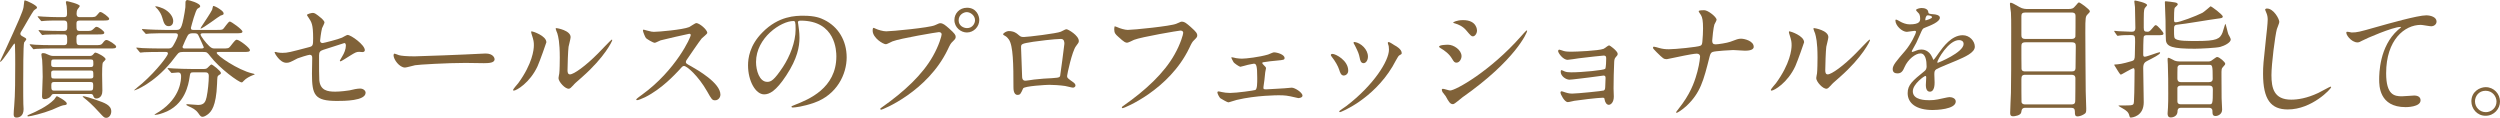
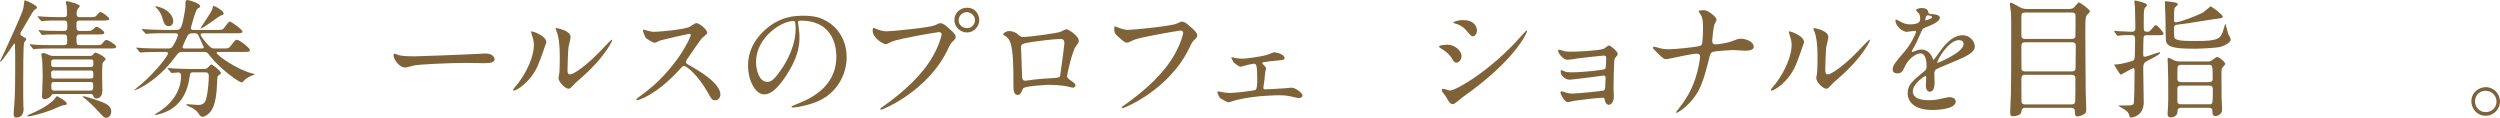
<svg xmlns="http://www.w3.org/2000/svg" id="_レイヤー_2" data-name="レイヤー 2" viewBox="0 0 659.227 31.071">
  <defs>
    <style>
      .cls-1 {
        fill: #806239;
      }
    </style>
  </defs>
  <g id="_レイヤー_2-2" data-name="レイヤー 2">
    <g id="member37-heading03">
      <path class="cls-1" d="M3.944,11.83c0-.271-.068-.34-.171-.34-.135,0-3.195,4.794-3.671,4.794-.068,0-.103-.068-.103-.103s.238-.51.272-.578c.578-1.189,2.176-4.657,3.229-7.003C6.154,2.753,6.222,2.176,6.29,1.189c.102-.986.102-1.088.306-1.088.307,0,3.162,1.292,3.162,1.87,0,.136-.068.271-.17.306-.238.17-.578.374-.681.51-.476.612-2.346,3.91-2.787,4.657-.681,1.088-.748,1.225-.748,1.462,0,.238.102.477.815.816.442.204.748.408.748.646,0,.137-.51.714-.578.851-.237.748-.237,8.158-.237,10.674,0,2.617,0,4.521.034,5.541.033.17.067,1.054.067,1.326,0,1.836-1.122,2.243-1.87,2.243-.713,0-.748-.51-.748-.884,0-.544.068-1.359.137-2.142.271-2.924.271-7.819.271-10.946,0-1.835,0-3.331-.067-5.201ZM17.61,27.298c0,.34-.17.374-.985.476-.477.068-2.448.986-2.855,1.156-2.482.985-5.779,1.768-6.357,1.768-.103,0-.17-.034-.17-.136,0-.17.17-.238.51-.374,1.699-.714,4.725-2.107,6.527-3.943.102-.136.578-.884.714-.884.102,0,2.617,1.291,2.617,1.938ZM15.707,9.076c-.612,0-2.788,0-3.842.068-.102.034-.578.102-.646.102-.102,0-.136-.033-.306-.237l-.612-.782c-.033-.034-.135-.136-.135-.238,0-.033.067-.067.102-.067.204,0,1.156.102,1.359.136,1.428.068,2.788.102,4.182.102h1.02c.885,0,.918-.407.918-1.224,0-1.088,0-1.529-1.02-1.529h-1.224c-.612,0-2.821,0-3.876.102-.102,0-.544.068-.646.068-.103,0-.17-.068-.272-.204l-.646-.782c-.034-.067-.136-.17-.136-.237,0-.068.033-.068.136-.068.204,0,1.155.102,1.36.102,1.428.068,2.787.137,4.182.137h1.155c.646,0,.918-.137.918-.851,0-.237,0-1.258-.103-2.073-.033-.137-.203-.851-.203-1.021,0-.237.136-.271.306-.271.136,0,3.366.748,3.366,1.292,0,.102-.442.68-.545.781-.271.374-.306.918-.306,1.225,0,.51.103.918.884.918h2.448c1.394,0,1.632,0,2.142-.646.51-.611.578-.714.816-.714.476,0,2.311,1.394,2.311,1.768,0,.477-.611.477-1.631.477h-6.086c-.815,0-.918.306-.918.884,0,1.598,0,1.869.952,1.869h1.462c1.292,0,1.529,0,2.006-.476.578-.544.646-.612.884-.612.544,0,2.04,1.156,2.04,1.53,0,.476-.612.476-1.632.476h-4.76c-.782,0-.952.341-.952.952,0,1.564,0,1.87.952,1.87h3.978c1.224,0,1.564,0,1.938-.477.51-.68.715-.884,1.055-.884.51,0,2.549,1.292,2.549,1.734,0,.51-.543.51-1.631.51h-15.605c-.611,0-2.821.034-3.875.102-.102,0-.544.103-.646.103-.102,0-.102-.034-.271-.238l-.646-.781c-.033-.034-.136-.171-.136-.238,0-.034.068-.068.136-.068.205,0,1.156.103,1.36.136,1.428.068,2.788.103,4.182.103h3.366c.713,0,.85-.34.85-1.02,0-1.53,0-1.803-.918-1.803h-1.088ZM23.561,14.754c.306,0,.68,0,.985-.374.374-.441.408-.51.68-.51.306,0,2.618,1.122,2.618,1.768,0,.17-.646.714-.714.851-.204.372-.204,2.548-.204,3.229,0,.611.068,3.535.068,4.216,0,2.039-1.496,2.039-1.564,2.039-.578,0-.748-.408-.85-.748-.137-.441-.477-.441-.714-.441h-9.554c-.543,0-.577.067-.883.544-.307.441-1.088.815-1.666.815-.681,0-.681-.476-.681-.815,0-.714.171-4.284.171-5.065,0-1.768-.103-3.977-.137-4.453-.034-.204-.204-1.189-.204-1.428,0-.306.204-.374.442-.374.441,0,.748.103,1.529.477.545.237.885.271,1.156.271h9.52ZM23.798,17.677c.442,0,.816,0,.816-.748,0-1.087,0-1.257-.816-1.257h-9.485c-.815,0-.815.17-.815,1.359,0,.646.442.646.815.646h9.485ZM14.312,18.595c-.34,0-.815,0-.815.578,0,1.428,0,1.529.815,1.529h9.485c.34,0,.816,0,.816-.578,0-1.428,0-1.529-.816-1.529h-9.485ZM23.73,23.898c.748,0,.85-.17.85-1.292,0-.816-.102-.986-.816-.986h-9.383c-.544,0-.85.068-.85.782,0,1.258,0,1.496.884,1.496h9.315ZM25.361,26.346c2.278.782,3.979,1.394,3.979,3.026,0,.917-.578,1.699-1.326,1.699-.51,0-.646-.136-1.802-1.394-1.938-2.142-3.06-3.094-4.147-3.943-.034-.068-.34-.307-.272-.341.306-.17,2.992.748,3.569.952Z" />
      <path class="cls-1" d="M53.668,8.771c-.34,0-.782,0-.782.34,0,.374,1.394,2.21,2.277,3.026.681.646.952.646,1.632.646h1.768c1.53,0,1.734,0,2.176-.578,1.225-1.563,1.395-1.733,1.7-1.733.646,0,3.468,2.142,3.468,2.754,0,.476-.68.476-1.802.476h-6.289c-.374,0-.681,0-.681.238,0,.68,5.609,4.521,9.35,5.404.17.034.68.136.68.271,0,.034-.34.17-.408.17-.884.34-1.903.885-2.447,1.496-.374.408-.408.442-.612.442-.68,0-5.745-3.604-8.261-6.9-.816-1.054-.884-1.122-1.87-1.122h-5.304c-.34,0-.85,0-1.224.306-.272.238-1.666,2.074-1.972,2.448-4.657,5.608-9.383,7.376-9.655,7.376-.034,0-.034-.034-.034-.068,0-.067,1.803-1.495,2.108-1.768,4.046-3.569,6.799-7.376,6.799-7.852,0-.442-.34-.442-.611-.442h-1.632c-.986,0-2.652,0-4.012.068-.102,0-.918.102-.986.102-.136,0-.203-.102-.306-.238l-.646-.781c-.137-.137-.17-.17-.17-.204,0-.068.067-.103.136-.103.204,0,1.258.103,1.495.137.986.033,2.721.102,4.658.102h2.073c.612,0,.918-.068,1.292-.612.204-.306,1.326-2.277,1.326-2.89,0-.51-.408-.51-.816-.51h-2.549c-.986,0-2.652,0-4.012.068-.137,0-.918.102-.986.102-.136,0-.204-.067-.306-.237l-.681-.748c-.102-.17-.136-.204-.136-.238,0-.068.068-.068.136-.068.204,0,1.225.103,1.463.103.985.034,2.753.136,4.691.136h2.617c1.224,0,1.564,0,2.346-4.556.238-1.359.238-1.496.238-2.788,0-.306.238-.543.51-.543.34,0,3.365.815,3.365,1.631,0,.238-.136.341-.68.646s-1.598,4.42-1.768,5.065c0,.544.306.544.714.544h6.052c.781,0,1.394,0,1.631-.17.341-.17,1.429-2.04,1.87-2.04.374,0,3.332,2.108,3.332,2.652,0,.17-.136.306-.374.374-.271.067-.748.067-1.564.067h-8.328ZM51.084,19.07c-.918,0-.918.103-1.122,1.462-.238,1.496-1.088,7.241-6.936,9.247-.34.136-1.428.51-2.142.51-.068,0-.136,0-.136-.067,0-.068,1.088-.68,1.292-.816,5.711-3.739,5.711-8.601,5.711-9.281,0-.271,0-1.02-.748-1.02-.238,0-1.496.136-1.699.136-.137,0-.204-.067-.307-.237l-.68-.782c-.102-.136-.136-.17-.136-.204,0-.068.034-.068.136-.068.238,0,1.292.103,1.496.103,1.563.068,3.06.136,4.657.136h3.366c.34,0,.543-.034.85-.271.204-.137.85-.918,1.054-.918.306,0,2.516,1.733,2.516,2.243,0,.238-.102.307-.646.646-.307.204-.307.408-.374,2.243-.238,6.086-1.598,7.275-2.312,7.922-.374.306-1.055.748-1.496.748-.442,0-.612-.204-1.156-.986-.68-.952-1.496-1.326-2.617-1.836-.068-.034-.544-.271-.544-.34s.067-.17.306-.17c.306,0,2.38.204,2.822.204,1.665,0,1.971-.918,2.243-2.074.34-1.598.578-4.045.578-5.575,0-.952-.612-.952-1.054-.952h-2.924ZM45.678,5.575c0,.68-.373,1.325-1.189,1.325-1.02,0-1.292-.815-1.699-2.243-.272-.918-.646-1.53-1.258-2.278-.103-.102-.612-.577-.612-.646s.102-.068.204-.068c.408,0,1.563.408,1.903.578,1.632.782,2.651,2.142,2.651,3.332ZM52.987,12.782c.341,0,.748,0,.748-.34,0-.068-1.088-2.38-1.292-2.855-.306-.714-.476-.816-1.258-.816-.85,0-1.02,0-1.462.306-.306.17-1.598,3.196-1.598,3.264,0,.442.374.442.612.442h4.249ZM58.971,3.569c0,.271-.136.34-.815.544-.374.136-4.657,3.434-5.27,3.434-.068,0,.136-.34.204-.477.441-.714,2.584-3.841,2.855-4.521.068-.136.17-.985.306-.985.204,0,.918.306,1.564.748.917.611,1.155.952,1.155,1.258Z" />
-       <path class="cls-1" d="M73.223,13.836c.306.068.918.103,1.258.103,1.359,0,1.938-.17,7.105-1.53.918-.238.985-.51.985-2.312,0-3.672-.407-4.25-1.224-5.474-.034-.068-.408-.578-.408-.646,0-.307,1.258-.578,1.564-.578.407,0,.781.17,2.346,1.495.102.103.713.681.713,1.021,0,.271-.577,1.326-.646,1.529-.271,1.088-.51,3.128-.51,3.264,0,.442.272.646.68.646.204,0,4.147-.986,5.1-1.428.238-.103,1.224-.714,1.462-.714.918,0,4.556,2.617,4.556,4.012,0,.237-.17.51-.612.51-.136,0-.781-.068-.918-.068-.714,0-1.088.238-2.312.986-.85.544-2.413,1.529-2.55,1.529-.102,0-.204-.067-.204-.204,0-.033.578-.985.646-1.121.51-.816.952-1.904.952-2.822,0-.204-.034-.68-.408-.68-.068,0-5.168,1.666-5.609,1.802-.782.271-1.055.578-1.055,1.462,0,2.854,0,5.914.068,6.561.271,2.686,2.176,2.991,4.216,2.991,1.292,0,3.434-.271,3.739-.34,1.055-.271,2.107-.476,2.822-.476.815,0,1.428.544,1.428,1.088,0,2.176-5.712,2.176-7.547,2.176-5.882,0-6.596-1.53-6.596-7.174,0-.68.068-3.637.068-4.214,0-.545-.205-.782-.681-.782-.34,0-2.924.815-3.195.952-2.006,1.054-2.21,1.155-2.958,1.155-1.733,0-3.094-2.584-3.094-2.72,0-.102.137-.136.204-.136.103,0,.136,0,.612.136Z" />
      <path class="cls-1" d="M127.297,14.143c.204,0,.578-.034.748-.034,2.074,0,2.38,1.258,2.38,1.495,0,.952-1.394,1.055-2.821,1.055-.782,0-4.182-.068-4.861-.068-4.692,0-12.478.441-13.293.611-.408.067-2.244.611-2.652.611-1.461,0-3.025-2.106-3.025-3.263,0-.204.102-.407.271-.407s.986.373,1.156.407c.578.17,1.972.307,4.147.307,1.122,0,12.987-.442,17.95-.714Z" />
      <path class="cls-1" d="M141.763,17.438c-2.04,4.42-5.609,6.46-6.29,6.46-.136,0-.17-.103-.17-.17,0-.272,1.088-1.462,1.36-1.802,3.739-5.134,4.113-8.839,4.113-9.96,0-.885-.034-1.259-.577-2.924-.068-.238-.137-.442-.137-.612,0-.102.034-.17.17-.17.238,0,3.842,1.156,3.842,2.89,0,.102-1.734,4.997-2.312,6.288ZM147.27,20.601c0-.17.17-1.054.204-1.224.103-.646.136-3.331.136-4.181,0-4.147-.407-5.542-.646-6.392-.067-.17-.442-1.054-.442-1.224,0-.137.137-.17.205-.17.17,0,3.739.611,3.739,2.38,0,.407-.476,2.176-.544,2.549-.137.918-.272,5.031-.272,6.153,0,.441.034,1.121.646,1.121,1.02,0,4.147-2.243,7.411-5.54.578-.578,3.468-3.638,3.604-3.638.068,0,.136.068.136.136,0,.272-1.972,4.487-7.921,9.723-1.768,1.529-2.107,1.869-2.346,2.176-.578.646-.884.884-1.122.917-.985.171-2.788-1.835-2.788-2.787Z" />
      <path class="cls-1" d="M181.742,8.906c-.238,0-7.377,1.666-7.547,1.734-.238.067-1.292.646-1.53.646-.51,0-2.107-1.02-2.312-1.224-.238-.238-.816-1.733-.816-1.972,0-.17.034-.272.204-.272.034,0,.782.204.884.238,1.055.306,1.462.34,1.803.34,1.155,0,7.547-.544,9.314-1.258.307-.136,1.564-1.054,1.87-1.054.815,0,2.89,1.733,2.89,2.584,0,.306-1.258,1.224-1.462,1.462-.681.815-3.366,4.793-3.909,5.575-.137.17-.272.408-.272.68,0,.305.067.373,1.496,1.155,1.529.884,7.615,4.317,7.615,7.411,0,.782-.612,1.496-1.394,1.496-.782,0-.918-.238-2.108-2.346-2.346-4.114-5.337-6.697-6.085-6.697-.34,0-.442.102-1.19.951-1.189,1.258-4.657,5.065-9.077,7.275-.918.442-1.836.782-2.107.782-.068,0-.238,0-.238-.204,0-.136,1.359-1.122,1.564-1.258,8.873-6.426,12.918-15.229,12.816-15.773-.068-.272-.34-.272-.408-.272Z" />
      <path class="cls-1" d="M210.408,5.915c0,.102.067.238.067.374.136,1.088.34,2.176.34,3.672,0,2.277-.51,5.439-3.501,9.96-2.721,4.147-4.454,4.963-5.813,4.963-2.244,0-4.25-3.501-4.25-7.649,0-1.801.374-5.234,3.773-8.668,4.317-4.419,8.874-4.419,10.845-4.419,3.094,0,4.521.611,5.474,1.088,3.672,1.802,5.916,5.439,5.916,9.893,0,4.419-2.55,9.858-8.567,11.966-2.89,1.02-5.134,1.258-5.644,1.258-.136,0-.34-.034-.34-.238,0-.102.067-.136.918-.476,3.536-1.394,10.913-4.317,10.913-12.781,0-1.326-.137-9.417-9.418-9.417-.68,0-.713.271-.713.476ZM199.359,16.352c0,2.209.883,5.234,2.957,5.234.986,0,1.802-.407,4.147-3.943,1.802-2.753,3.332-6.526,3.332-9.892,0-2.04-.136-2.21-.578-2.21-3.229,0-9.858,4.386-9.858,10.811Z" />
      <path class="cls-1" d="M230.86,7.547c.612.306,1.972.714,2.821.714,1.395,0,11.355-.952,12.816-1.598,1.055-.477,1.19-.544,1.428-.544.748,0,1.293.476,2.347,1.394,1.529,1.36,1.733,1.733,1.733,2.21,0,.441-.17.611-.781,1.224-.545.51-.681.782-1.326,2.142-5.338,11.082-17.203,15.842-17.543,15.842-.17,0-.237-.136-.237-.204,0-.136.102-.204.442-.441,5.915-4.148,10.708-8.636,13.428-13.462,1.666-2.924,2.312-5.405,2.312-5.746,0-.577-.578-.611-.748-.611-.34,0-10.165,1.632-12.239,2.447-.271.103-1.428.748-1.7.748-.781,0-3.501-1.699-3.501-3.569,0-.646.102-.748.306-.748.068,0,.374.204.442.204ZM258.228,5.269c0,1.802-1.496,3.298-3.264,3.298-1.563,0-3.298-1.292-3.298-3.298,0-1.699,1.326-3.229,3.332-3.229,2.447,0,3.229,2.074,3.229,3.229ZM252.788,5.371c0,1.428,1.292,2.04,2.21,2.04,1.461,0,2.107-1.258,2.107-2.074,0-1.292-1.258-2.142-2.176-2.142-.782,0-2.142.646-2.142,2.176Z" />
      <path class="cls-1" d="M279.717,8.362c1.155-.577,1.258-.646,1.529-.646.408,0,3.229,1.632,3.229,3.094,0,.408-.136.544-.747,1.359-1.021,1.292-2.347,7.479-2.347,7.887,0,.476.171.612,1.802,1.768.17.136.408.408.408.714,0,.408-.441.578-.646.578-.306,0-1.769-.408-2.074-.442-1.36-.203-3.195-.306-4.216-.306-.578,0-6.561.306-6.867.952-.646,1.428-.748,1.7-1.496,1.7-1.054,0-1.054-1.633-1.054-2.04,0-5.949-.067-10.98-1.224-12.578-.51-.68-.646-.748-1.359-1.156-.103-.067-.137-.136-.137-.203,0-.34.952-.851,1.428-.851,1.395,0,2.04.544,2.346.782.885.748.918.782,1.734.782.952,0,8.771-.952,9.689-1.395ZM272.441,11.015c-3.196.51-3.196.578-3.196,1.563,0,1.054.272,6.356.272,7.546,0,1.156.611,1.156.951,1.156.238,0,1.463-.204,2.21-.306.477-.068,1.53-.17,2.517-.238,3.773-.204,4.182-.204,4.352-.714.033-.102,1.121-8.158,1.121-8.464,0-.374,0-1.292-.918-1.292-1.598,0-6.527.612-7.309.748Z" />
      <path class="cls-1" d="M294.559,7.139c.782.374,2.107.748,2.822.748,1.394,0,11.354-.986,12.816-1.632,1.054-.476,1.189-.544,1.428-.544.748,0,1.292.476,2.346,1.394,1.53,1.36,1.734,1.734,1.734,2.21,0,.442-.17.612-.782,1.224-.544.511-.68.782-1.326,2.143-5.337,11.081-17.202,15.841-17.542,15.841-.17,0-.238-.136-.238-.204,0-.136.103-.204.442-.441,5.915-4.147,10.709-8.636,13.429-13.462,1.666-2.924,2.312-5.405,2.312-5.745,0-.578-.578-.612-.748-.612-.374,0-10.267,1.666-12.238,2.448-.272.136-1.496.747-1.769.747-.441,0-.68,0-2.447-1.632-.646-.577-.986-.917-.986-1.903,0-.272.034-.442.103-.782.17,0,.374.103.646.204Z" />
      <path class="cls-1" d="M325.947,15.332c.51.068,1.02.136,1.529.136,1.088,0,4.59-.408,6.902-1.088.237-.067,1.291-.578,1.529-.578.884,0,2.822.578,2.822,1.496,0,.476-.238.51-2.04.68-1.564.137-2.074.204-3.604.442-.067,0-.237.068-.237.204,0,.101.102.236.237.373.681.68.748.748.748,1.02,0,.17-.203.884-.203,1.054-.204,1.938-.204,2.142-.442,3.672-.034.136-.034.238-.034.374,0,.34.034.442.714.442.544,0,4.012-.238,4.76-.272.306-.034,1.733-.17,2.006-.17.782,0,2.821,1.258,2.821,2.107,0,.578-1.02.646-1.088.646-.102,0-2.006-.442-2.142-.477-.476-.102-1.292-.271-2.958-.271-.373,0-5.982,0-11.15,1.224-.34.068-2.006.646-2.21.646-.271,0-1.665-.816-2.107-1.088-.204-.137-.782-1.156-.782-1.53,0-.136.068-.271.307-.271.17,0,.543.102.85.17.544.136,1.428.237,2.209.237,1.7,0,6.324-.646,6.63-.781.51-.238.51-1.734.51-3.162,0-3.264-.237-3.773-.884-3.773-.17,0-1.054.204-1.598.306-.307.068-1.802.51-1.972.51-.238,0-1.666-.918-1.836-1.29-.103-.171-.544-1.021-.544-1.088,0-.103.068-.137.136-.137.204,0,.952.204,1.122.238Z" />
-       <path class="cls-1" d="M355.514,18.629c0,.952-.782,1.292-1.156,1.292-.748,0-.985-.782-1.224-1.53-.306-.952-1.054-2.276-1.972-3.433-.17-.238-.238-.34-.238-.442,0-.203.204-.306.442-.306.815,0,4.147,1.7,4.147,4.419ZM366.019,11.626c0-.033-.067-.204-.067-.306,0-.17.135-.238.237-.238.272,0,1.292.714,1.53.851.543.271,1.903,1.088,1.903,2.073,0,.272-.136.307-.714.646-.271.17-1.462,2.48-1.734,2.923-5.201,8.635-13.564,12-13.836,12-.102,0-.204-.102-.204-.203,0-.171,1.598-1.19,1.903-1.429,7.242-5.541,11.22-11.932,11.22-14.855,0-.68-.068-1.054-.238-1.462ZM360.715,14.924c0,.986-.544,1.734-1.156,1.734-.747,0-.917-.851-1.02-1.428-.238-1.088-.34-1.395-1.258-3.23-.068-.136-.374-.611-.374-.748,0-.102.17-.203.341-.17,1.598.238,3.467,1.938,3.467,3.842Z" />
      <path class="cls-1" d="M385.393,14.822c0,.68-.51,1.699-1.326,1.699-.51,0-.68-.203-1.189-1.054-.714-1.224-1.87-2.107-3.094-2.821-.102-.068-.306-.204-.306-.34,0-.477,1.938-.511,2.38-.511,1.461,0,3.535,1.36,3.535,3.026ZM381.211,25.36c-.102-.17-.714-.885-.815-1.055-.103-.17-.204-.441-.204-.646,0-.136.102-.238.306-.238.306,0,1.598.442,1.87.442,1.462,0,10.606-5.1,18.732-14.312.17-.204,1.359-1.53,1.461-1.53.068,0,.137.034.137.136,0,.374-2.992,7.649-17.066,17.508-.408.271-2.04,1.802-2.482,1.802-.748,0-1.088-.544-1.938-2.107ZM389.473,8.057c0,.782-.545,1.53-1.088,1.53-.374,0-.545-.137-1.768-1.599-.918-1.088-2.108-1.563-2.924-1.802-.137-.033-.511-.136-.511-.237,0-.103.952-.646,2.618-.646,3.672,0,3.672,2.652,3.672,2.754Z" />
      <path class="cls-1" d="M412.393,13.462c.543.17,1.598.17,1.972.17,1.258,0,7.071-.237,8.465-.748.272-.102,1.224-.917,1.462-.917.271,0,2.277,1.529,2.277,2.209,0,.34-.102.442-.578.986-.17.204-.305.476-.34,1.122-.102,2.242-.17,4.792-.17,7.036,0,.34.068,1.836.068,2.142,0,1.563-.816,2.176-1.326,2.176s-.951-.544-1.088-1.326c-.067-.441-.067-.544-.543-.544-1.123,0-6.562.646-7.48.816-.271.034-1.325.34-1.699.34-.918,0-1.938-2.176-1.938-2.448,0-.136.033-.407.306-.407.103,0,.204.034,1.122.34.136.034.781.271,1.632.271,1.36,0,8.058-.68,8.363-.815.374-.204.374-.51.407-1.462,0-.272.068-1.7.068-1.836,0-.442-.136-.646-.544-.646-.136,0-2.583.34-3.841.51-.918.102-4.557.578-5.135.578-.951,0-2.311-.952-2.311-2.074,0-.34.067-.441.237-.441.103,0,.511.203.815.34.408.17.986.237,1.701.237,3.025,0,8.668-.577,8.975-.918.238-.271.271-2.276.271-2.752,0-.578-.17-.748-.68-.748-.204,0-4.08.407-6.527.714-.477.067-2.55.407-2.957.407-1.258,0-2.517-1.835-2.517-2.312,0-.204.171-.374.306-.374.137,0,.816.238,1.225.374Z" />
      <path class="cls-1" d="M447.412,14.143c-.612,0-2.584.373-3.264.51-.748.136-4.488.951-4.623.951-.816,0-.986-.17-2.687-1.835-.884-.885-.952-.986-.952-1.225,0-.067.034-.237.238-.237s1.122.271,1.359.34c.885.237,1.53.34,2.584.34,1.666,0,7.514-.578,8.295-.918.442-.204.477-.51.545-1.189.102-.885.17-2.517.17-3.4,0-1.972-.17-2.89-.545-3.501-.102-.171-.611-.851-.611-1.021,0-.271,1.121-.271,1.462-.271,1.021,0,3.264,1.802,3.264,2.516,0,.238-.511,1.088-.578,1.258-.237.611-.577,3.808-.577,4.283,0,.612.203.952.883.952.646,0,3.061-.374,3.876-.68,1.7-.646,2.142-.816,2.856-.816.917,0,3.331.612,3.331,2.142,0,1.021-1.802,1.021-2.38,1.021-.477,0-2.584-.17-3.025-.17-.307,0-4.794.237-5.439.51-.375.136-.612.442-.816,1.326-1.563,6.186-2.379,9.449-6.086,12.917-1.189,1.088-2.379,1.802-2.549,1.802-.137,0-.17-.102-.17-.17,0-.102,1.054-1.359,1.699-2.277,2.584-3.604,3.4-6.562,3.91-8.397.611-2.311.714-3.874.714-3.977,0-.51-.341-.781-.884-.781Z" />
      <path class="cls-1" d="M473.416,17.438c-2.041,4.42-5.609,6.46-6.29,6.46-.136,0-.17-.103-.17-.17,0-.272,1.088-1.462,1.36-1.802,3.739-5.134,4.113-8.839,4.113-9.96,0-.885-.034-1.259-.578-2.924-.068-.238-.136-.442-.136-.612,0-.102.034-.17.17-.17.237,0,3.841,1.156,3.841,2.89,0,.102-1.732,4.997-2.311,6.288ZM478.923,20.601c0-.17.17-1.054.204-1.224.102-.646.137-3.331.137-4.181,0-4.147-.408-5.542-.646-6.392-.068-.17-.441-1.054-.441-1.224,0-.137.135-.17.203-.17.17,0,3.74.611,3.74,2.38,0,.407-.477,2.176-.545,2.549-.135.918-.271,5.031-.271,6.153,0,.441.034,1.121.646,1.121,1.02,0,4.146-2.243,7.41-5.54.578-.578,3.469-3.638,3.604-3.638.068,0,.137.068.137.136,0,.272-1.972,4.487-7.922,9.723-1.768,1.529-2.107,1.869-2.346,2.176-.578.646-.883.884-1.121.917-.986.171-2.788-1.835-2.788-2.787Z" />
      <path class="cls-1" d="M499.086,18.221c0-1.02.951-2.106,3.264-4.793,1.529-1.768,2.89-4.589,2.89-5.065,0-.204-.238-.237-.374-.237-.34,0-1.734.271-2.04.271-1.292,0-3.025-1.666-3.025-2.991,0-.103,0-.238.204-.238.203,0,1.088.544,1.291.646.408.204,1.326.612,2.244.612,2.788,0,2.788-.918,2.788-1.598,0-.204-.034-.748-.272-1.19-.102-.17-.815-.781-.815-.985,0-.272.884-.544,1.495-.544.816,0,1.666.306,1.734,1.054.034.442.17.51,1.529.612.238,0,1.53.17,1.53.884,0,1.122-2.481,2.073-4.046,2.686-.51.204-.543.272-1.291,2.006-.816,1.87-.952,2.142-1.836,3.672-.17.306-.238.407-.238.544,0,.067.034.136.137.136.102,0,.747-.238,1.053-.374.375-.17.816-.271,1.326-.271.441,0,2.006.067,2.891,2.073.237.578.271.646.34.646.102,0,1.223-1.563,1.393-1.835,1.123-1.564,3.332-4.658,6.29-4.658,1.87,0,3.196,1.599,3.196,3.026,0,1.598-2.687,2.72-4.794,3.638-.851.374-4.692,1.902-5.304,2.276-.544.34-.578.714-.578,1.428,0,.306.068,1.734.068,2.04,0,.544,0,2.481-1.258,2.481-.918,0-1.055-1.122-1.055-1.733,0-.34.103-1.972.103-2.006,0-.136,0-.408-.237-.408-.272,0-3.299,2.107-3.299,4.046,0,2.346,3.4,2.346,4.387,2.346.85,0,1.495-.068,2.176-.204.475-.068,2.65-.612,3.094-.612.713,0,1.665.34,1.665,1.156,0,2.107-5.27,2.244-6.085,2.244-4.318,0-6.596-1.769-6.596-4.454,0-2.176,1.292-3.264,4.488-5.848.34-.271.51-.68.51-1.189,0-1.529-.272-3.433-1.633-3.433-1.291,0-3.297,1.563-4.182,3.603-.373.85-.748,1.666-1.836,1.666-.645,0-1.291-.204-1.291-1.122ZM507.755,5.371c.067,0,1.7-.442,1.7-.816,0-.441-.85-.51-1.156-.51-.477,0-.611.952-.611,1.088s0,.238.067.238ZM510.849,16.386c0,.068.034.17.136.17s6.799-2.72,6.799-4.963c0-.851-.747-1.021-1.189-1.021-2.821,0-5.745,5.27-5.745,5.813Z" />
      <path class="cls-1" d="M534.109,28.42c-.918,0-1.021.476-1.123,1.189-.135.851-1.732,1.054-2.141,1.054-.748,0-.782-.476-.782-.884,0-.748.17-4.453.204-5.304.068-3.841.068-6.833.068-17.064,0-1.666,0-2.687-.068-4.08-.034-.34-.271-1.903-.271-2.277,0-.137.033-.34.203-.34.34,0,.952.374,2.346,1.155.85.51,1.666.51,2.312.51h10.437c1.155,0,1.428-.17,1.87-.714.781-.884.85-1.02,1.053-1.02.273,0,2.856,1.836,2.856,2.312,0,.204-.103.374-.51.748-.646.646-.681.714-.681,4.861,0,.477.068,14.686.103,15.569,0,.646.136,3.74.136,4.454,0,.952,0,1.189-.578,1.529-.748.477-1.461.578-1.699.578-.715,0-.715-.51-.715-1.224,0-.748-.271-1.054-1.02-1.054h-12ZM534.074,3.297c-.85,0-1.053.34-1.053.952v4.896c0,.578.033,1.122,1.053,1.122h12.172c.476,0,.918-.103,1.02-.646.034-.17.034-4.623.034-5.201s0-1.122-1.054-1.122h-12.172ZM546.212,18.833c.68,0,1.088-.137,1.088-.986,0-.884.067-4.725.067-5.507,0-.747-.033-1.189-1.088-1.189h-12.17c-1.021,0-1.088.442-1.088,1.122,0,.782,0,5.71.033,5.88.068.681.68.681,1.055.681h12.103ZM546.144,27.536c1.054,0,1.088-.442,1.088-1.326s.068-4.964.034-5.644c-.068-.714-.477-.85-1.088-.85h-12.068c-.918,0-1.088.34-1.088,1.224,0,.816,0,5.779.033,5.983.137.544.578.612,1.055.612h12.034Z" />
      <path class="cls-1" d="M566.201,9.28c-.51,0-.714.068-.884.307-.17.271-.17,4.352-.17,4.623,0,.442,0,.748.407.748.578,0,3.536-1.189,3.91-1.189.102,0,.137.067.137.17,0,.407-1.904,1.359-3.366,2.107-.646.34-1.088.645-1.088,1.902,0,.816.136,7.888.136,9.01,0,3.672-2.992,4.045-3.434,4.045-.238,0-.271-.17-.374-.543-.204-.885-.782-1.326-1.733-1.87-.034,0-1.122-.646-1.122-.68,0-.103.272-.103.306-.103.918,0,2.618,0,2.788-.034.747-.067.952-.237.985-.951.068-1.632.137-3.026.137-5.134,0-.51.033-2.788.033-3.162-.033-.374-.102-.544-.271-.544-.408,0-3.195,1.7-3.332,1.7-.203,0-.713-.816-.951-1.224-.068-.103-.816-1.292-.816-1.326,0-.136.102-.136.85-.17.986-.034,3.469-.747,3.876-.883.544-.204.714-.408.714-1.734,0-.51.068-2.753.068-3.229,0-1.598,0-1.87-1.088-1.87-.816,0-2.346,0-3.094.137-.068,0-.34.067-.408.067-.102,0-.17-.102-.271-.237l-.545-.782q-.102-.17-.102-.204c0-.068,0-.102.102-.102.137,0,.885.102,1.021.102.272.034,3.06.136,3.366.136.577,0,1.088-.033,1.088-1.02,0-.204-.103-5.338-.103-5.474-.034-.238-.17-1.224-.17-1.428,0-.136,0-.306.204-.306.102,0,3.162.578,3.162,1.224,0,.136-.545.646-.613.782-.271.577-.271,1.054-.271,5.167,0,.918.238,1.054,1.02,1.054.238,0,.477,0,1.021-.646.815-.986.918-1.088,1.155-1.088.408,0,2.006,1.87,2.006,2.176,0,.441-.306.476-1.529.476h-2.754ZM586.123,4.352c0,.407-.373.441-1.428.577-1.496.17-8.771,1.428-10.438,1.564-.951.067-.985.407-.985,1.292,0,2.039,0,2.277.511,2.549.815.477,2.991.477,5.507.477,5.235,0,6.085-.544,6.765-2.21.137-.374.681-2.312.748-2.312.137,0,.612,2.312.782,2.72.103.17.646,1.122.646,1.394,0,.816-1.631,1.666-2.787,1.972-1.02.272-5.405.477-6.697.477-5.916,0-7.411-.544-7.615-2.21-.068-.51-.102-3.502-.102-5.27,0-.68-.17-4.012-.17-4.76,0-.238.033-.271.271-.271.477,0,1.938.237,2.209.271.408.068.918.136.918.578,0,.17-.68.714-.781.85-.204.272-.204,2.312-.204,2.822,0,.815,0,1.02.476,1.02.986,0,5.236-1.598,7.037-2.516.375-.204,2.074-1.666,2.108-1.7.237-.034,3.229,2.21,3.229,2.687ZM575.143,28.42c-.918,0-.952.578-.952,1.02-.034,1.021-.918,1.53-1.802,1.53-.816,0-.816-.782-.816-1.088,0-.238.103-1.292.103-1.496.067-1.224.067-2.244.067-3.672,0-2.55,0-5.201-.102-7.717,0-.204-.068-1.053-.068-1.224,0-.237,0-.543.205-.543.271,0,1.393.646,1.631.747.442.17.952.238,1.463.238h7.377c.203,0,.476,0,.85-.204.271-.136,1.258-.985,1.529-.985.612,0,2.143,1.359,2.143,1.767,0,.204-.137.408-.51.782-.51.51-.477.714-.477,2.312,0,3.909.034,5.167.034,6.018.034.306.136,2.855.136,2.991,0,1.292-1.189,1.7-1.734,1.7-.814,0-.814-.646-.814-1.122,0-.408,0-1.054-.953-1.054h-7.309ZM582.486,21.654c.577,0,.985-.204.985-.918,0-3.638-.103-3.638-1.021-3.638h-7.343c-.544,0-.815.204-.918.612-.034.067-.034,2.787-.034,3.025,0,.544.238.918.952.918h7.378ZM582.486,27.502c.951,0,1.02,0,1.02-3.91,0-.646-.17-1.02-1.02-1.02h-7.378c-.884,0-.952.544-.952.612v3.331c0,.442,0,.986.952.986h7.378Z" />
-       <path class="cls-1" d="M601.033,5.779c0,.34-.577,1.632-.645,1.903-.477,1.734-1.429,9.246-1.429,12.102,0,3.434.646,6.494,5.202,6.494,1.666,0,4.113-.341,7.139-1.769.51-.237,3.094-1.665,3.23-1.665.135,0,.17.102.17.17,0,.373-5.032,5.847-11.424,5.847-4.42,0-6.527-2.55-6.527-9.383,0-2.107.068-2.788.782-9.45.136-1.122.442-3.909.442-4.861,0-.612-.103-1.189-.307-1.666-.033-.102-.373-.884-.373-.918,0-.237.271-.34.475-.34,1.769,0,3.264,2.754,3.264,3.536Z" />
-       <path class="cls-1" d="M620.092,8.566c1.462,0,1.973-.136,6.629-1.462,3.026-.85,10.777-3.06,13.055-3.06,1.19,0,2.721.477,2.721,1.632,0,.884-.885,1.258-1.36,1.258-.442,0-2.38-.374-2.788-.374-4.316,0-9.145,3.978-9.145,12.748,0,5.712,2.142,6.085,4.147,6.085.511,0,2.958-.203,3.229-.203,1.055,0,1.7.441,1.7,1.258,0,1.802-3.739,1.802-3.944,1.802-6.969,0-6.969-5.678-6.969-7.275,0-1.496.034-8.702,4.963-13.088.137-.102.816-.646.816-.714s-.136-.068-.203-.068c-1.938,0-9.01,3.026-10.098,3.638-.477.272-.816.442-1.189.442-1.7,0-3.299-2.278-2.891-2.754.137-.17,1.156.136,1.326.136Z" />
-       <path class="cls-1" d="M659.227,26.754c0,1.903-1.531,3.773-3.809,3.773s-3.739-1.903-3.739-3.808c0-2.584,2.243-3.739,3.773-3.739,2.21,0,3.774,1.836,3.774,3.773ZM652.631,26.72c0,1.564,1.258,2.855,2.855,2.855,1.462,0,2.822-1.155,2.822-2.787,0-1.326-1.021-2.855-2.891-2.855-1.802,0-2.787,1.461-2.787,2.787Z" />
+       <path class="cls-1" d="M659.227,26.754c0,1.903-1.531,3.773-3.809,3.773s-3.739-1.903-3.739-3.808c0-2.584,2.243-3.739,3.773-3.739,2.21,0,3.774,1.836,3.774,3.773M652.631,26.72c0,1.564,1.258,2.855,2.855,2.855,1.462,0,2.822-1.155,2.822-2.787,0-1.326-1.021-2.855-2.891-2.855-1.802,0-2.787,1.461-2.787,2.787Z" />
    </g>
  </g>
</svg>